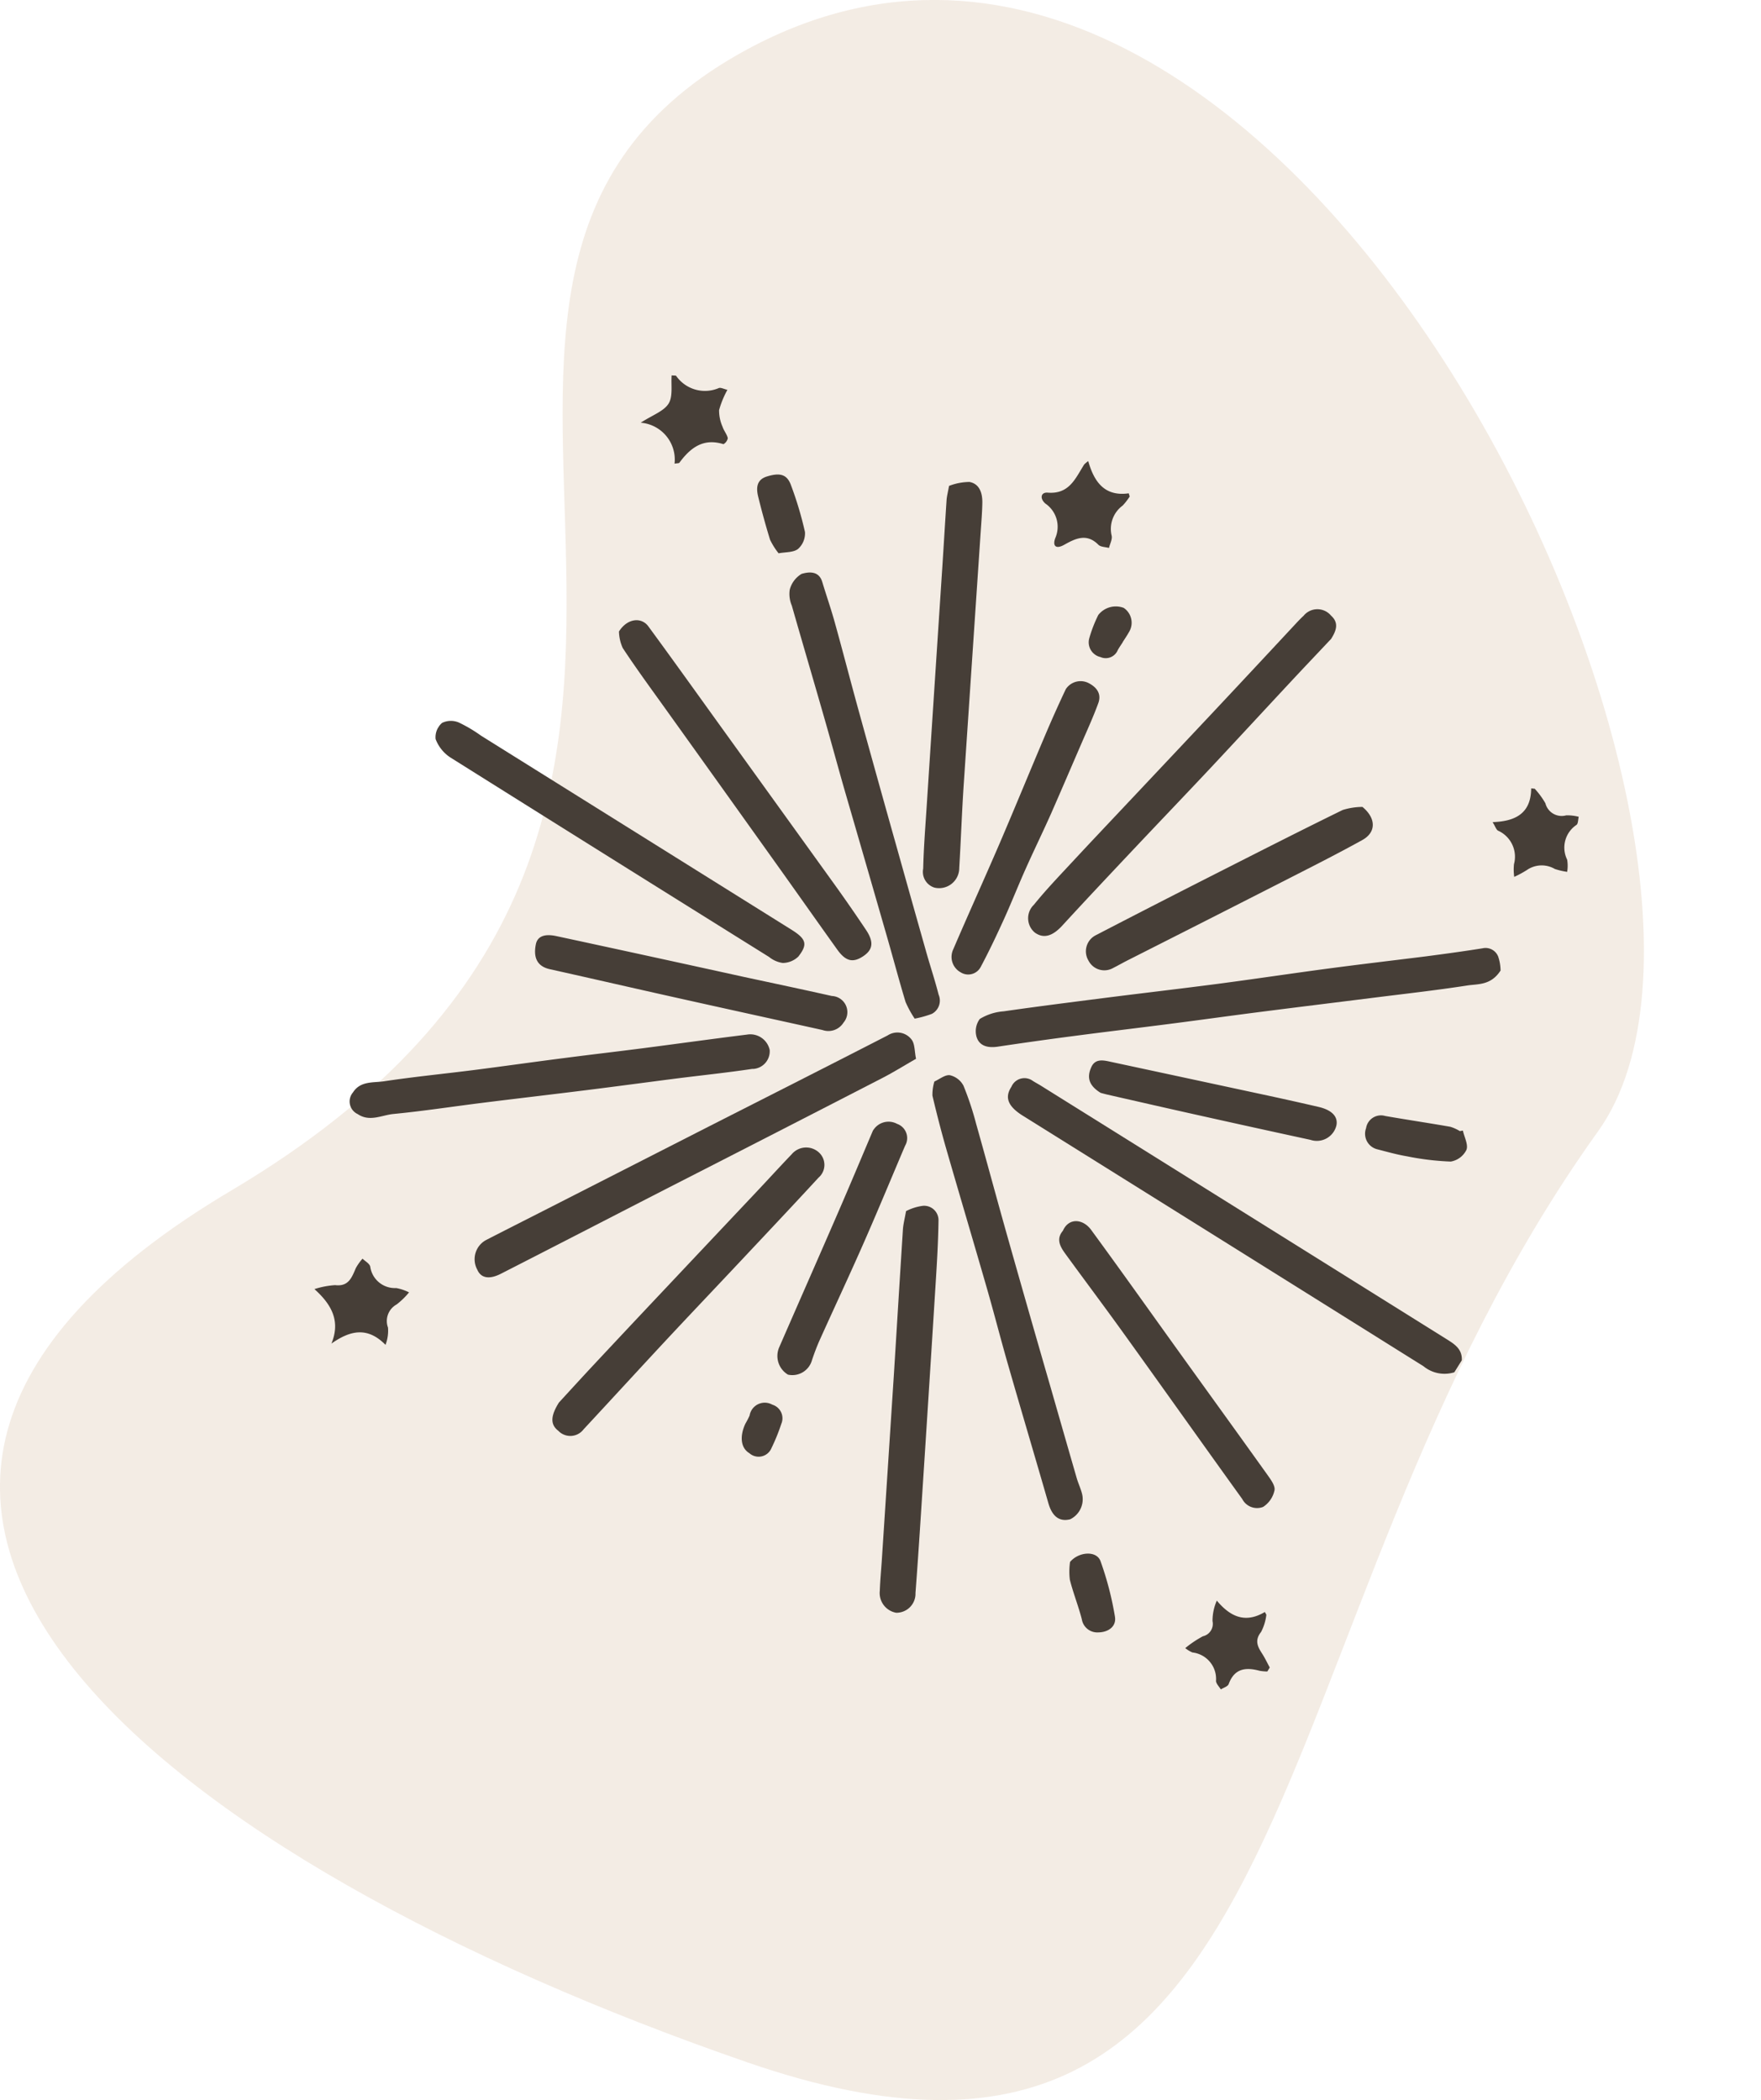
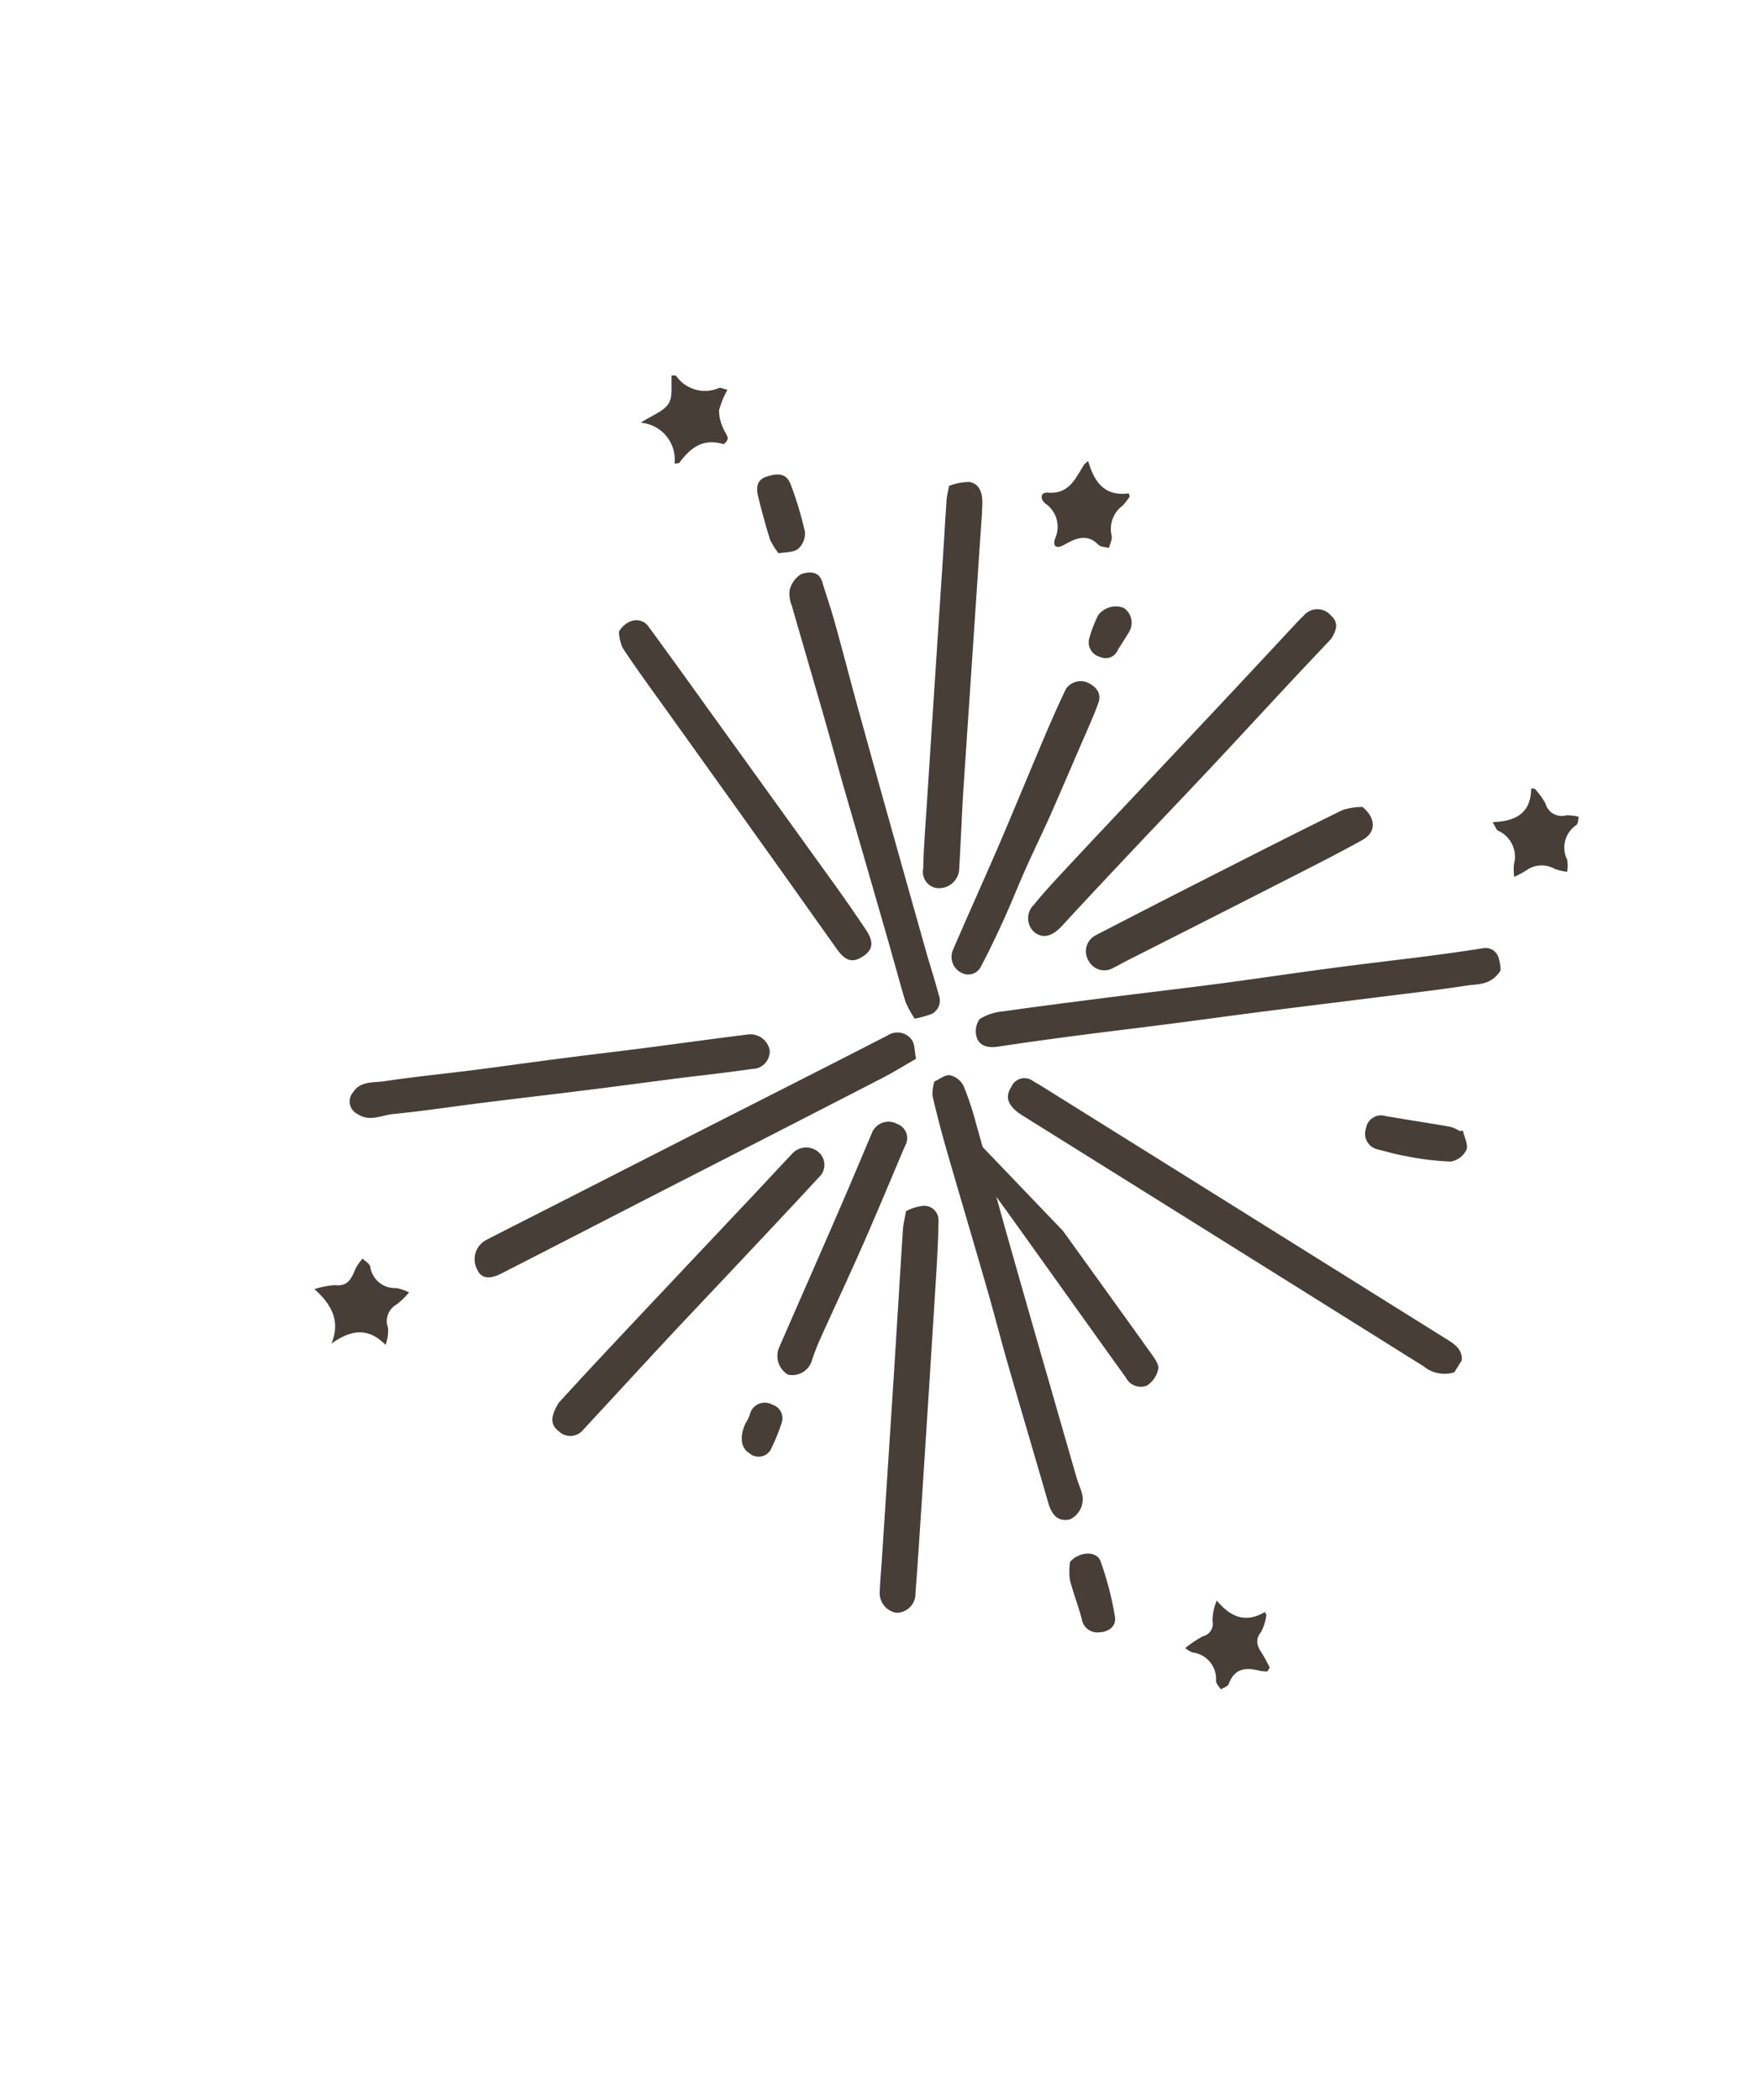
<svg xmlns="http://www.w3.org/2000/svg" width="175.98" height="209.851" viewBox="0 0 175.98 209.851">
  <defs>
    <clipPath id="clip-path">
      <rect id="Rectangle_279" data-name="Rectangle 279" width="164.279" height="209.851" fill="#e8d9ca" />
    </clipPath>
    <clipPath id="clip-path-2">
      <rect id="Rectangle_286" data-name="Rectangle 286" width="114.87" height="120.253" transform="translate(0 97.409) rotate(-57.994)" fill="none" />
    </clipPath>
  </defs>
  <g id="Group_664" data-name="Group 664" transform="translate(8766.234 -10601.964)">
    <g id="Group_647" data-name="Group 647" transform="translate(-8766.234 10601.964)" opacity="0.501">
      <g id="Group_646" data-name="Group 646" transform="translate(0 0)" clip-path="url(#clip-path)">
-         <path id="Path_315" data-name="Path 315" d="M74.73,4.9c54.018-29.107,105.4,79.649,84.966,108.15-35.755,49.867-27.426,112.929-85,93.032-58-20.043-104.367-55.809-51.592-87.117C86.561,81.326,31.71,28.088,74.73,4.9" transform="translate(0 -0.001)" fill="#e8d9ca" />
-       </g>
+         </g>
    </g>
    <g id="Group_658" data-name="Group 658" transform="translate(-8753.108 10626.317)">
      <g id="Group_657" data-name="Group 657" clip-path="url(#clip-path-2)">
        <path id="Path_341" data-name="Path 341" d="M132.207,112.771a3.3,3.3,0,0,1-3.074-.6Q109.12,99.642,89.088,87.134c-1.489-.932-1.843-1.824-1.142-2.891a1.414,1.414,0,0,1,2.147-.584c.266.167.543.313.809.479q20.23,12.633,40.454,25.273c.819.512,1.655,1,1.6,2.159Z" fill="#463e37" />
        <path id="Path_342" data-name="Path 342" d="M113.521,142.667a4.572,4.572,0,0,1-.783-.073c-1.38-.369-2.508-.237-3.078,1.328-.091.242-.511.365-.787.536-.166-.279-.461-.552-.481-.842a2.662,2.662,0,0,0-2.356-2.849,2.983,2.983,0,0,1-.717-.436,10.925,10.925,0,0,1,1.761-1.182,1.273,1.273,0,0,0,.963-1.519,5.01,5.01,0,0,1,.429-2.044c1.35,1.613,2.839,2.3,4.8,1.138l.152.271a4.96,4.96,0,0,1-.527,1.721c-.66.829-.363,1.45.1,2.16.285.441.512.926.765,1.393Z" fill="#463e37" />
        <path id="Path_343" data-name="Path 343" d="M136.83,72.623c-.966,1.5-2.247,1.332-3.312,1.495-3.231.5-6.485.858-9.728,1.269-3.7.464-7.4.917-11.106,1.392-2.98.381-5.957.8-8.94,1.181-3.167.409-6.336.783-9.5,1.2q-3.835.5-7.671,1.075c-.933.135-1.8-.033-2.1-.948a2.056,2.056,0,0,1,.313-1.822,5.311,5.311,0,0,1,2.378-.762c3.392-.488,6.794-.915,10.191-1.351,3.7-.47,7.41-.9,11.11-1.382,3.741-.49,7.478-1.055,11.221-1.552,3.2-.426,6.417-.8,9.615-1.2,1.919-.251,3.827-.509,5.731-.815a1.357,1.357,0,0,1,1.563.84,4.508,4.508,0,0,1,.233,1.386" fill="#463e37" />
        <path id="Path_344" data-name="Path 344" d="M78.415,81.445c-1.261.722-2.278,1.36-3.346,1.909q-10.635,5.478-21.293,10.92c-5.618,2.882-11.224,5.783-16.848,8.651-1.18.6-1.991.423-2.347-.387a2.178,2.178,0,0,1,.833-2.964l.044-.024c2.484-1.276,4.977-2.532,7.459-3.8L57.726,88.2c5.954-3.025,11.913-6.039,17.853-9.091a1.777,1.777,0,0,1,2.379.4c.351.435.3,1.195.457,1.934" fill="#463e37" />
        <path id="Path_345" data-name="Path 345" d="M78.279,77.43a10.3,10.3,0,0,1-.912-1.668c-.661-2.19-1.244-4.4-1.88-6.606q-2.076-7.21-4.171-14.419c-.668-2.315-1.292-4.641-1.956-6.955C68.253,43.9,67.107,40.036,66,36.158a2.951,2.951,0,0,1-.208-1.581,2.6,2.6,0,0,1,1.184-1.584c.67-.2,1.719-.355,2.067.8.411,1.367.885,2.717,1.263,4.089.813,2.921,1.569,5.86,2.377,8.783q1.952,7.077,3.944,14.142,1.415,5.054,2.845,10.1c.393,1.376.847,2.74,1.2,4.129A1.5,1.5,0,0,1,80,76.954a10.274,10.274,0,0,1-1.722.479" fill="#463e37" />
        <path id="Path_346" data-name="Path 346" d="M80.244,83.718c.519-.23,1.076-.7,1.555-.632a2.062,2.062,0,0,1,1.358,1.05,30.187,30.187,0,0,1,1.274,3.843c1.035,3.662,2.02,7.335,3.055,11Q89.669,106.7,91.9,114.4q1.279,4.467,2.569,8.933c.162.556.419,1.084.551,1.643a2.233,2.233,0,0,1-1.2,2.483c-1.1.272-1.806-.3-2.185-1.625-1.329-4.614-2.7-9.212-4.027-13.83-.732-2.536-1.383-5.1-2.113-7.631-1.33-4.616-2.7-9.219-4.034-13.834-.514-1.786-.982-3.6-1.407-5.412a4.606,4.606,0,0,1,.195-1.414" fill="#463e37" />
        <path id="Path_347" data-name="Path 347" d="M119.913,39.468c-1.353,1.436-2.716,2.868-4.06,4.31-2.666,2.86-5.313,5.731-7.986,8.585-2.571,2.738-5.17,5.448-7.746,8.181-2.372,2.517-4.743,5.032-7.081,7.581-.977,1.066-1.869,1.347-2.759.705a1.868,1.868,0,0,1-.226-2.631,1.933,1.933,0,0,1,.139-.147c1.191-1.476,2.509-2.85,3.8-4.24,2.118-2.278,4.258-4.535,6.39-6.8q3.9-4.14,7.794-8.28,4.014-4.28,8.011-8.578c.31-.333.62-.669.954-.976a1.778,1.778,0,0,1,2.5-.258,1.734,1.734,0,0,1,.24.237c.817.731.527,1.506.025,2.309" fill="#463e37" />
-         <path id="Path_348" data-name="Path 348" d="M49.674,58.362l16.334,10.21c1.44.909,1.6,1.445.642,2.662a2.284,2.284,0,0,1-1.563.635,2.809,2.809,0,0,1-1.36-.6Q47.782,61.322,31.865,51.327a3.806,3.806,0,0,1-1.46-1.829,1.886,1.886,0,0,1,.647-1.617,2.02,2.02,0,0,1,1.662-.043,14.365,14.365,0,0,1,2.217,1.31l14.745,9.216" fill="#463e37" />
        <path id="Path_349" data-name="Path 349" d="M77.417,96.666a5.077,5.077,0,0,1,1.683-.529,1.438,1.438,0,0,1,1.556,1.311c0,.029,0,.059.005.089-.024,1.957-.134,3.914-.255,5.868q-.73,11.7-1.492,23.391c-.172,2.677-.35,5.356-.554,8.031a1.9,1.9,0,0,1-1.833,1.97c-.036,0-.071,0-.106,0a2,2,0,0,1-1.627-2.19c.036-1.013.132-2.022.2-3.034q.609-9.329,1.213-18.653c.3-4.818.592-9.633.9-14.454.039-.515.172-1.024.311-1.8" fill="#463e37" />
        <path id="Path_350" data-name="Path 350" d="M81.714,24.2a5.772,5.772,0,0,1,2.039-.394c1.017.184,1.3,1.121,1.288,2.067-.016.981-.1,1.959-.166,2.938q-.855,12.716-1.708,25.429c-.177,2.711-.269,5.427-.434,8.141a2.011,2.011,0,0,1-2.482,1.958,1.649,1.649,0,0,1-1.12-1.895c.049-2.115.219-4.231.356-6.346q.774-11.915,1.558-23.832c.143-2.221.276-4.446.423-6.663.026-.369.124-.734.246-1.4" fill="#463e37" />
        <path id="Path_351" data-name="Path 351" d="M22.147,84.806c.738-1.163,2.028-.955,3.1-1.112,3-.455,6.02-.747,9.033-1.132s6.024-.815,9.047-1.2c2.592-.337,5.188-.636,7.784-.971,3.469-.449,6.94-.933,10.416-1.365a1.982,1.982,0,0,1,2.263,1.537,1.766,1.766,0,0,1-1.627,1.894c-.044,0-.088,0-.132,0-2.47.37-4.955.628-7.433.941-3.017.386-6.034.795-9.053,1.171-3.508.439-7.02.845-10.53,1.285-2.943.369-5.875.821-8.825,1.106-1.175.114-2.377.821-3.575.008a1.39,1.39,0,0,1-.469-2.161" fill="#463e37" />
        <path id="Path_352" data-name="Path 352" d="M48.731,38.744c.845-1.333,2.242-1.449,2.932-.512,2.349,3.2,4.66,6.432,6.978,9.651q5.871,8.146,11.737,16.293,1.551,2.165,3.032,4.38c.813,1.215.706,2-.3,2.657s-1.724.5-2.574-.689c-2.09-2.92-4.155-5.86-6.247-8.785Q58.858,54.13,53.41,46.525c-1.451-2.031-2.934-4.042-4.305-6.126a4.252,4.252,0,0,1-.377-1.659" fill="#463e37" />
        <path id="Path_353" data-name="Path 353" d="M42.7,115.825c1.063-1.156,2.342-2.561,3.639-3.947q3.615-3.867,7.248-7.716,4.406-4.677,8.825-9.36c1.2-1.27,2.373-2.563,3.582-3.823a1.886,1.886,0,0,1,2.656-.228q.06.051.117.108a1.679,1.679,0,0,1,0,2.374q-.049.048-.1.093c-2.571,2.793-5.177,5.553-7.778,8.321-2.363,2.515-4.746,5.021-7.1,7.538-2.877,3.085-5.722,6.195-8.594,9.283a1.661,1.661,0,0,1-2.326.329,1.627,1.627,0,0,1-.2-.179c-.774-.591-.818-1.422.04-2.791" fill="#463e37" />
-         <path id="Path_354" data-name="Path 354" d="M93.09,98.631c.581-1.33,2.006-1.2,2.817-.1,2.966,4.049,5.871,8.145,8.8,12.22s5.877,8.146,8.8,12.236c.335.473.817,1.107.731,1.572a2.611,2.611,0,0,1-1.14,1.664,1.666,1.666,0,0,1-2.087-.793c-3.973-5.516-7.9-11.062-11.871-16.58-1.914-2.664-3.888-5.288-5.819-7.942-.514-.708-.926-1.46-.231-2.278" fill="#463e37" />
+         <path id="Path_354" data-name="Path 354" d="M93.09,98.631s5.877,8.146,8.8,12.236c.335.473.817,1.107.731,1.572a2.611,2.611,0,0,1-1.14,1.664,1.666,1.666,0,0,1-2.087-.793c-3.973-5.516-7.9-11.062-11.871-16.58-1.914-2.664-3.888-5.288-5.819-7.942-.514-.708-.926-1.46-.231-2.278" fill="#463e37" />
        <path id="Path_355" data-name="Path 355" d="M123.024,56.276c1.364,1.121,1.4,2.531-.011,3.31-2.623,1.452-5.306,2.8-7.975,4.163q-7.708,3.93-15.424,7.83c-.5.252-1,.539-1.5.791a1.774,1.774,0,0,1-2.422-.657c-.015-.025-.029-.05-.042-.076a1.8,1.8,0,0,1,.615-2.477l.081-.046q6.379-3.306,12.787-6.553c3.966-2.012,7.929-4.027,11.921-5.979a6.773,6.773,0,0,1,1.974-.306" fill="#463e37" />
-         <path id="Path_356" data-name="Path 356" d="M71.164,77.836a1.782,1.782,0,0,1-2.1.733c-4.8-1.062-9.6-2.111-14.4-3.183-4.28-.953-8.559-1.939-12.844-2.894-1.275-.285-1.658-1.166-1.4-2.477.2-1.021,1.226-1.011,2.072-.826q9.378,2.019,18.748,4.081c2.924.628,5.848,1.246,8.762,1.9a1.616,1.616,0,0,1,1.161,2.667" fill="#463e37" />
        <path id="Path_357" data-name="Path 357" d="M82.8,72.762a1.76,1.76,0,0,1-.673-2.24c1.518-3.54,3.112-7.047,4.635-10.583,1.531-3.568,3-7.159,4.516-10.731q1-2.365,2.1-4.692a1.765,1.765,0,0,1,2.218-.645c.845.412,1.381,1.077,1.034,2.033-.506,1.391-1.127,2.741-1.714,4.1-1,2.313-1.989,4.622-3,6.925-.826,1.853-1.716,3.674-2.542,5.526-.747,1.665-1.414,3.367-2.169,5.031-.729,1.6-1.484,3.2-2.314,4.756a1.411,1.411,0,0,1-2.079.521" fill="#463e37" />
        <path id="Path_358" data-name="Path 358" d="M74.13,88.594a1.8,1.8,0,0,1,2.392-.647,1.508,1.508,0,0,1,.8,2.185C75.949,93.36,74.611,96.6,73.2,99.809c-1.446,3.289-2.972,6.542-4.446,9.817-.276.626-.515,1.274-.733,1.917a2.037,2.037,0,0,1-2.4,1.464,2.173,2.173,0,0,1-.865-2.768c1.949-4.476,3.921-8.941,5.862-13.42,1.2-2.761,2.362-5.538,3.5-8.225" fill="#463e37" />
-         <path id="Path_359" data-name="Path 359" d="M96.867,84.851c-1.152-.709-1.421-1.516-.932-2.582.376-.827,1.136-.7,1.851-.54q7.98,1.712,15.966,3.429,2.44.528,4.875,1.092c1.332.306,1.967.964,1.8,1.836a2.01,2.01,0,0,1-2.407,1.511,1.866,1.866,0,0,1-.181-.051q-5.6-1.212-11.19-2.46c-3.024-.672-6.045-1.364-9.065-2.051-.327-.074-.648-.169-.723-.187" fill="#463e37" />
        <path id="Path_360" data-name="Path 360" d="M99.768,25.262a6.49,6.49,0,0,1-.7.9,2.892,2.892,0,0,0-1.107,3c.089.37-.167.823-.265,1.238-.361-.1-.825-.091-1.053-.314-1.165-1.179-2.286-.64-3.424,0-.835.467-1.179.111-.889-.673a2.807,2.807,0,0,0-.977-3.439c-.586-.49-.49-1.154.221-1.1,2.168.176,2.775-1.447,3.649-2.82a3,3,0,0,1,.4-.332c.576,2.033,1.608,3.567,4.049,3.219Z" fill="#463e37" />
        <path id="Path_361" data-name="Path 361" d="M18.286,104.461a8.544,8.544,0,0,1,2.079-.4c1.349.165,1.666-.768,2.071-1.707a5.221,5.221,0,0,1,.666-.937c.263.257.69.48.77.788a2.485,2.485,0,0,0,2.593,2.148,4.838,4.838,0,0,1,1.286.432,7.473,7.473,0,0,1-1.243,1.207,1.888,1.888,0,0,0-.86,2.31,3.974,3.974,0,0,1-.249,1.728c-1.789-1.825-3.509-1.463-5.407-.126.909-2.2.078-3.86-1.7-5.449" fill="#463e37" />
        <path id="Path_362" data-name="Path 362" d="M59.567,14.6a9.266,9.266,0,0,0-.833,2.025,4,4,0,0,0,.349,1.67c.126.394.434.738.521,1.136a.889.889,0,0,1-.433.6c-2.007-.634-3.3.355-4.4,1.847-.045.072-.217.048-.487.1a3.7,3.7,0,0,0-3.267-4.082l-.114-.011c1.189-.771,2.3-1.14,2.783-1.907.451-.722.232-1.865.308-2.824.3.03.407.007.447.05a3.51,3.51,0,0,0,4.26,1.221c.192-.081.5.091.863.178" fill="#463e37" />
        <path id="Path_363" data-name="Path 363" d="M138.193,63.267A5.388,5.388,0,0,1,138.169,62a2.854,2.854,0,0,0-1.6-3.354c-.186-.116-.263-.406-.534-.85,2.271-.078,3.832-.859,3.852-3.369l.353.031a8.029,8.029,0,0,1,1.069,1.457,1.679,1.679,0,0,0,2.041,1.214l.034-.01a4.62,4.62,0,0,1,1.256.143c-.074.293-.051.682-.224.811a2.723,2.723,0,0,0-.933,3.475,3.656,3.656,0,0,1,0,1.217,6.85,6.85,0,0,1-1.234-.289,2.6,2.6,0,0,0-2.812.121,10.358,10.358,0,0,1-1.25.672" fill="#463e37" />
        <path id="Path_364" data-name="Path 364" d="M133.063,88.618c.141.654.557,1.41.355,1.926a2.144,2.144,0,0,1-1.566,1.17,26.9,26.9,0,0,1-4.391-.528c-1-.167-1.981-.449-2.963-.7a1.6,1.6,0,0,1-1.161-1.943,1.573,1.573,0,0,1,.051-.165,1.508,1.508,0,0,1,1.917-1.218c2.163.377,4.335.7,6.5,1.078a4.122,4.122,0,0,1,.954.432Z" fill="#463e37" />
        <path id="Path_365" data-name="Path 365" d="M64.685,30.941a7.142,7.142,0,0,1-.859-1.365q-.663-2.161-1.2-4.363c-.191-.827-.139-1.631.871-1.949,1.35-.422,2.043-.209,2.434.9A35.227,35.227,0,0,1,67.315,28.8a2.084,2.084,0,0,1-.691,1.7c-.47.364-1.27.306-1.938.434" fill="#463e37" />
        <path id="Path_366" data-name="Path 366" d="M93.8,131.73c.853-1.032,2.649-1.173,3.048-.094a31.582,31.582,0,0,1,1.442,5.538c.177,1.025-.705,1.581-1.669,1.588a1.566,1.566,0,0,1-1.636-1.3c-.343-1.34-.866-2.633-1.2-3.97a6.747,6.747,0,0,1,.019-1.756" fill="#463e37" />
        <path id="Path_367" data-name="Path 367" d="M61.757,120.851c-.839-.5-1-1.636-.4-2.936a8.824,8.824,0,0,0,.425-.819,1.535,1.535,0,0,1,2.27-1.09,1.42,1.42,0,0,1,.955,1.766,1.5,1.5,0,0,1-.058.158,19.15,19.15,0,0,1-.973,2.4,1.392,1.392,0,0,1-2.216.525" fill="#463e37" />
        <path id="Path_368" data-name="Path 368" d="M99.072,39.818c-.166.265-.352.52-.5.795a1.3,1.3,0,0,1-1.7.7l-.024-.011a1.509,1.509,0,0,1-1.14-1.805c.006-.027.013-.053.02-.08a13.527,13.527,0,0,1,.9-2.318,2.22,2.22,0,0,1,2.541-.71,1.787,1.787,0,0,1,.519,2.431c-.191.341-.415.663-.622.994" fill="#463e37" />
      </g>
    </g>
  </g>
</svg>